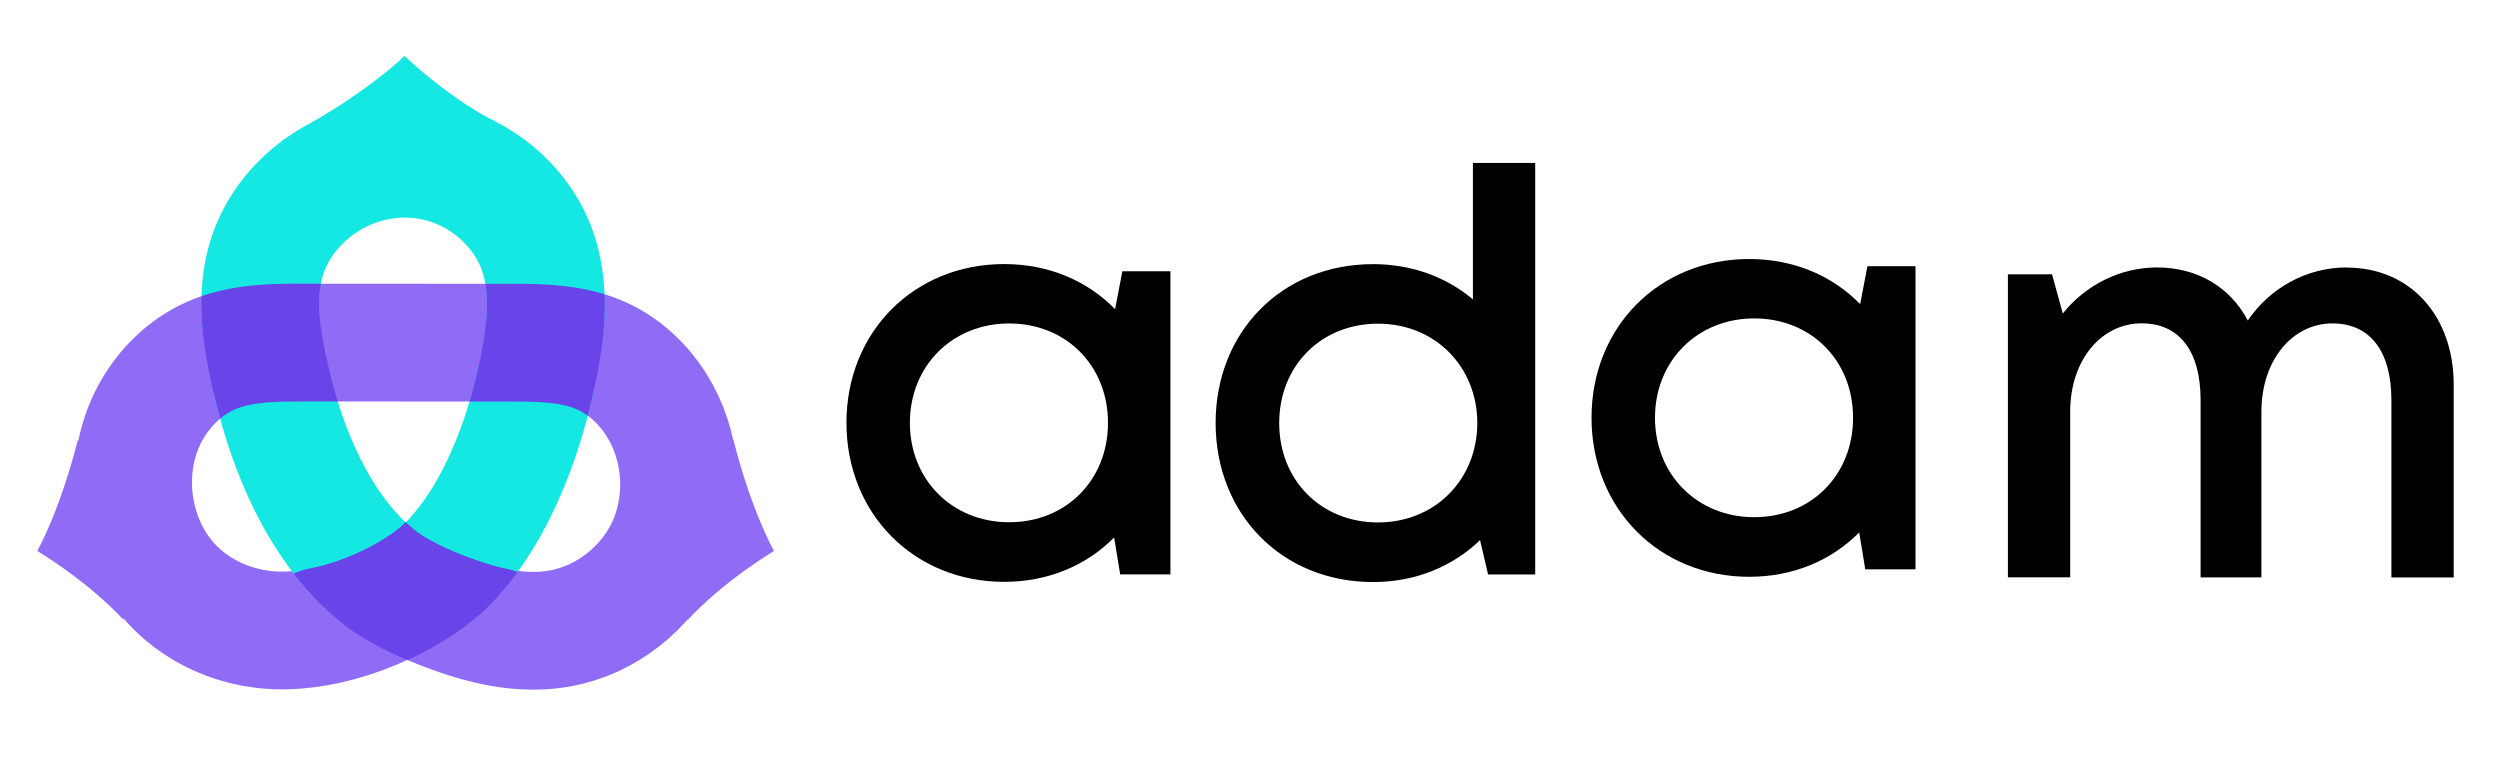
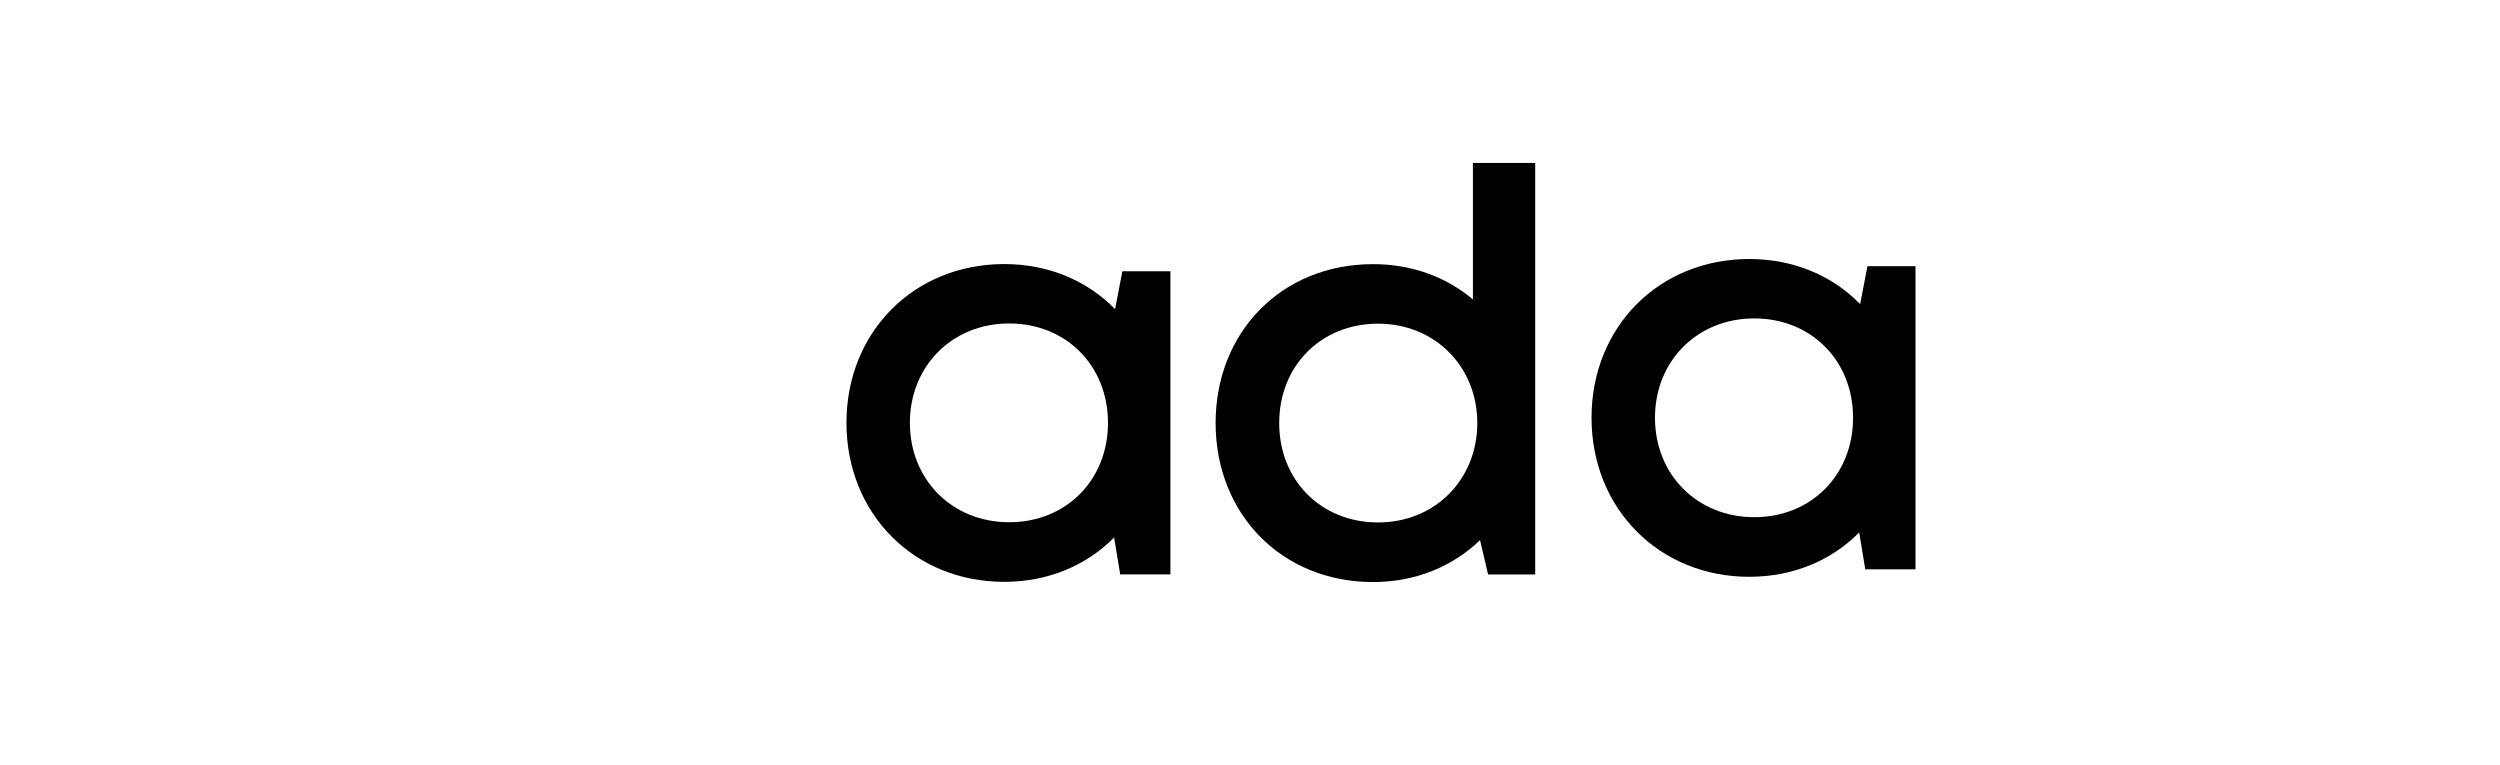
<svg xmlns="http://www.w3.org/2000/svg" width="134" height="41" viewBox="0 0 134 41" fill="none">
  <g clip-path="url(#clip0_0_147)">
    <g style="mix-blend-mode:darken">
      <path d="M2 29.528C2 29.528 3.196 27.439 4.178 23.557L6.634 33.242C6.634 33.242 5.056 31.419 1.998 29.53" fill="#906BF6" />
      <path d="M21.765 31.864C20.001 32.875 17.59 33.775 15.167 33.795C13.783 33.806 12.392 33.468 11.172 32.813C10.441 32.419 9.769 31.913 9.205 31.304C6.96 28.886 6.48 25.003 8.067 22.11C8.794 20.788 9.923 19.67 11.303 19.061C12.865 18.372 14.627 18.361 16.334 18.363C19.974 18.363 23.612 18.365 27.253 18.367C28.939 18.367 30.682 18.381 32.222 19.065C33.608 19.683 34.733 20.823 35.453 22.161C36.624 24.339 36.718 27.072 35.671 29.315C34.624 31.557 32.455 33.246 30.021 33.684C28.299 33.993 26.539 33.695 24.895 33.155C23.652 32.746 22.695 32.328 21.972 31.962" stroke="#906BF6" stroke-width="6.311" stroke-miterlimit="10" stroke-linecap="round" />
      <path d="M41.484 29.528C41.484 29.528 40.289 27.439 39.306 23.557L36.851 33.242C36.851 33.242 38.429 31.419 41.487 29.53" fill="#906BF6" />
    </g>
    <g style="mix-blend-mode:darken">
      <path d="M20.125 30.782C18.55 29.466 17.356 27.744 16.452 25.912C15.65 24.283 15.059 22.552 14.63 20.79" stroke="#15E8E2" stroke-width="6.311" stroke-miterlimit="10" stroke-linecap="round" />
      <path d="M21.677 3C21.677 3 19.979 4.707 16.496 6.684L26.486 6.482C26.486 6.482 24.31 5.444 21.677 2.998" fill="#15E8E2" />
-       <path d="M28.724 20.37C28.353 22.034 27.848 23.674 27.175 25.241C26.381 27.088 25.339 28.87 23.91 30.299C23.652 30.557 23.314 30.839 22.915 31.126" stroke="#15E8E2" stroke-width="6.311" stroke-miterlimit="10" stroke-linecap="round" />
      <path d="M13.981 17.138C13.854 15.438 14.067 13.751 15.034 12.207C16.465 9.922 19.025 8.504 21.721 8.509C21.812 8.509 21.901 8.509 21.992 8.513C24.466 8.6 26.755 9.929 28.097 12C29.115 13.571 29.348 15.347 29.23 17.138" stroke="#15E8E2" stroke-width="6.311" stroke-miterlimit="10" stroke-linecap="round" />
    </g>
    <path d="M27.73 30.666C27.235 31.346 26.701 31.97 26.139 32.53C25.195 33.475 23.674 34.531 21.834 35.373C19.814 34.515 18.657 33.679 18.09 33.191C17.272 32.506 16.503 31.708 15.805 30.815C15.79 30.795 15.772 30.773 15.756 30.75C16.001 30.633 16.265 30.546 16.543 30.492C18.81 30.073 20.945 28.795 21.674 28.066C21.697 28.044 21.721 28.019 21.743 27.995C21.877 28.121 22.01 28.241 22.148 28.355L22.199 28.399C22.241 28.437 23.25 29.288 25.879 30.152C26.332 30.301 26.77 30.419 27.179 30.501C27.37 30.539 27.555 30.595 27.73 30.664" fill="#6844E9" />
    <path d="M31.802 21.056C31.71 21.47 31.61 21.879 31.504 22.281C31.319 22.148 31.131 22.034 30.937 21.948C29.982 21.523 28.593 21.523 27.25 21.521H25.168C25.343 20.928 25.503 20.312 25.644 19.683C25.968 18.227 26.255 16.581 26.017 15.21H27.253C28.764 15.21 30.582 15.212 32.406 15.772C32.48 17.639 32.162 19.445 31.804 21.054" fill="#6844E9" />
    <path d="M18.103 21.519H16.334C14.967 21.519 13.554 21.519 12.576 21.948C12.305 22.068 12.045 22.232 11.8 22.437C11.718 22.141 11.64 21.841 11.567 21.539C11.147 19.816 10.736 17.885 10.798 15.874C12.749 15.205 14.714 15.205 16.336 15.205H17.199C16.923 16.645 17.31 18.45 17.699 20.043C17.821 20.548 17.959 21.041 18.105 21.519" fill="#6844E9" />
    <path d="M27.73 30.666C27.235 31.346 26.701 31.97 26.139 32.53C25.195 33.475 23.674 34.531 21.834 35.373C19.814 34.515 18.657 33.679 18.09 33.191C17.272 32.506 16.503 31.708 15.805 30.815C15.79 30.795 15.772 30.773 15.756 30.75C16.001 30.633 16.265 30.546 16.543 30.492C18.81 30.073 20.945 28.795 21.674 28.066C21.697 28.044 21.721 28.019 21.743 27.995C21.877 28.121 22.01 28.241 22.148 28.355L22.199 28.399C22.241 28.437 23.25 29.288 25.879 30.152C26.332 30.301 26.77 30.419 27.179 30.501C27.37 30.539 27.555 30.595 27.73 30.664" fill="#6844E9" />
  </g>
  <g clip-path="url(#clip1_0_147)">
    <path d="M62.735 14.545V30.786H60.042L59.717 28.809C58.246 30.298 56.193 31.187 53.826 31.187C48.987 31.187 45.37 27.53 45.37 22.662C45.37 17.794 48.987 14.154 53.826 14.154C56.219 14.154 58.293 15.058 59.768 16.572L60.158 14.541H62.735V14.545ZM59.388 22.665C59.388 19.604 57.151 17.338 54.09 17.338C51.029 17.338 48.77 19.626 48.77 22.665C48.77 25.705 51.029 27.992 54.09 27.992C57.151 27.992 59.388 25.726 59.388 22.665Z" fill="black" />
    <path d="M82.287 8.733V30.793H79.761L79.331 28.95C77.871 30.359 75.876 31.198 73.599 31.198C68.688 31.198 65.157 27.54 65.157 22.672C65.157 17.804 68.688 14.158 73.599 14.158C75.684 14.158 77.531 14.855 78.948 16.048V8.733H82.287ZM73.863 28.003C76.924 28.003 79.183 25.694 79.183 22.676C79.183 19.658 76.924 17.349 73.863 17.349C70.802 17.349 68.565 19.615 68.565 22.676C68.565 25.737 70.802 28.003 73.863 28.003Z" fill="black" />
    <path d="M102.671 14.273V30.515H99.978L99.653 28.538C98.182 30.027 96.13 30.916 93.762 30.916C88.923 30.916 85.306 27.258 85.306 22.39C85.306 17.522 88.923 13.883 93.762 13.883C96.155 13.883 98.229 14.787 99.704 16.301L100.094 14.27H102.671V14.273ZM99.324 22.394C99.324 19.333 97.087 17.067 94.026 17.067C90.965 17.067 88.707 19.355 88.707 22.394C88.707 25.433 90.965 27.721 94.026 27.721C97.087 27.721 99.324 25.455 99.324 22.394Z" fill="black" />
-     <path d="M125.783 14.342C129.206 14.342 131.519 16.948 131.519 20.623V30.952H128.179V21.444C128.179 18.831 127.041 17.335 125.021 17.335C122.87 17.335 121.212 19.304 121.212 22.069V30.948H117.952V21.44C117.952 18.827 116.824 17.331 114.79 17.331C112.628 17.331 110.962 19.301 110.962 22.065V30.945H107.623V14.704H109.99L110.565 16.803C111.783 15.282 113.637 14.335 115.61 14.335C117.811 14.335 119.556 15.415 120.482 17.179C121.663 15.434 123.637 14.335 125.78 14.335L125.783 14.342Z" fill="black" />
  </g>
  <defs>
    <clipPath id="clip0_0_147">
-       <rect width="39.484" height="33.964" fill="white" transform="translate(2 3)" />
-     </clipPath>
+       </clipPath>
    <clipPath id="clip1_0_147">
      <rect width="86.197" height="22.498" fill="white" transform="translate(45.37 8.733)" />
    </clipPath>
  </defs>
</svg>